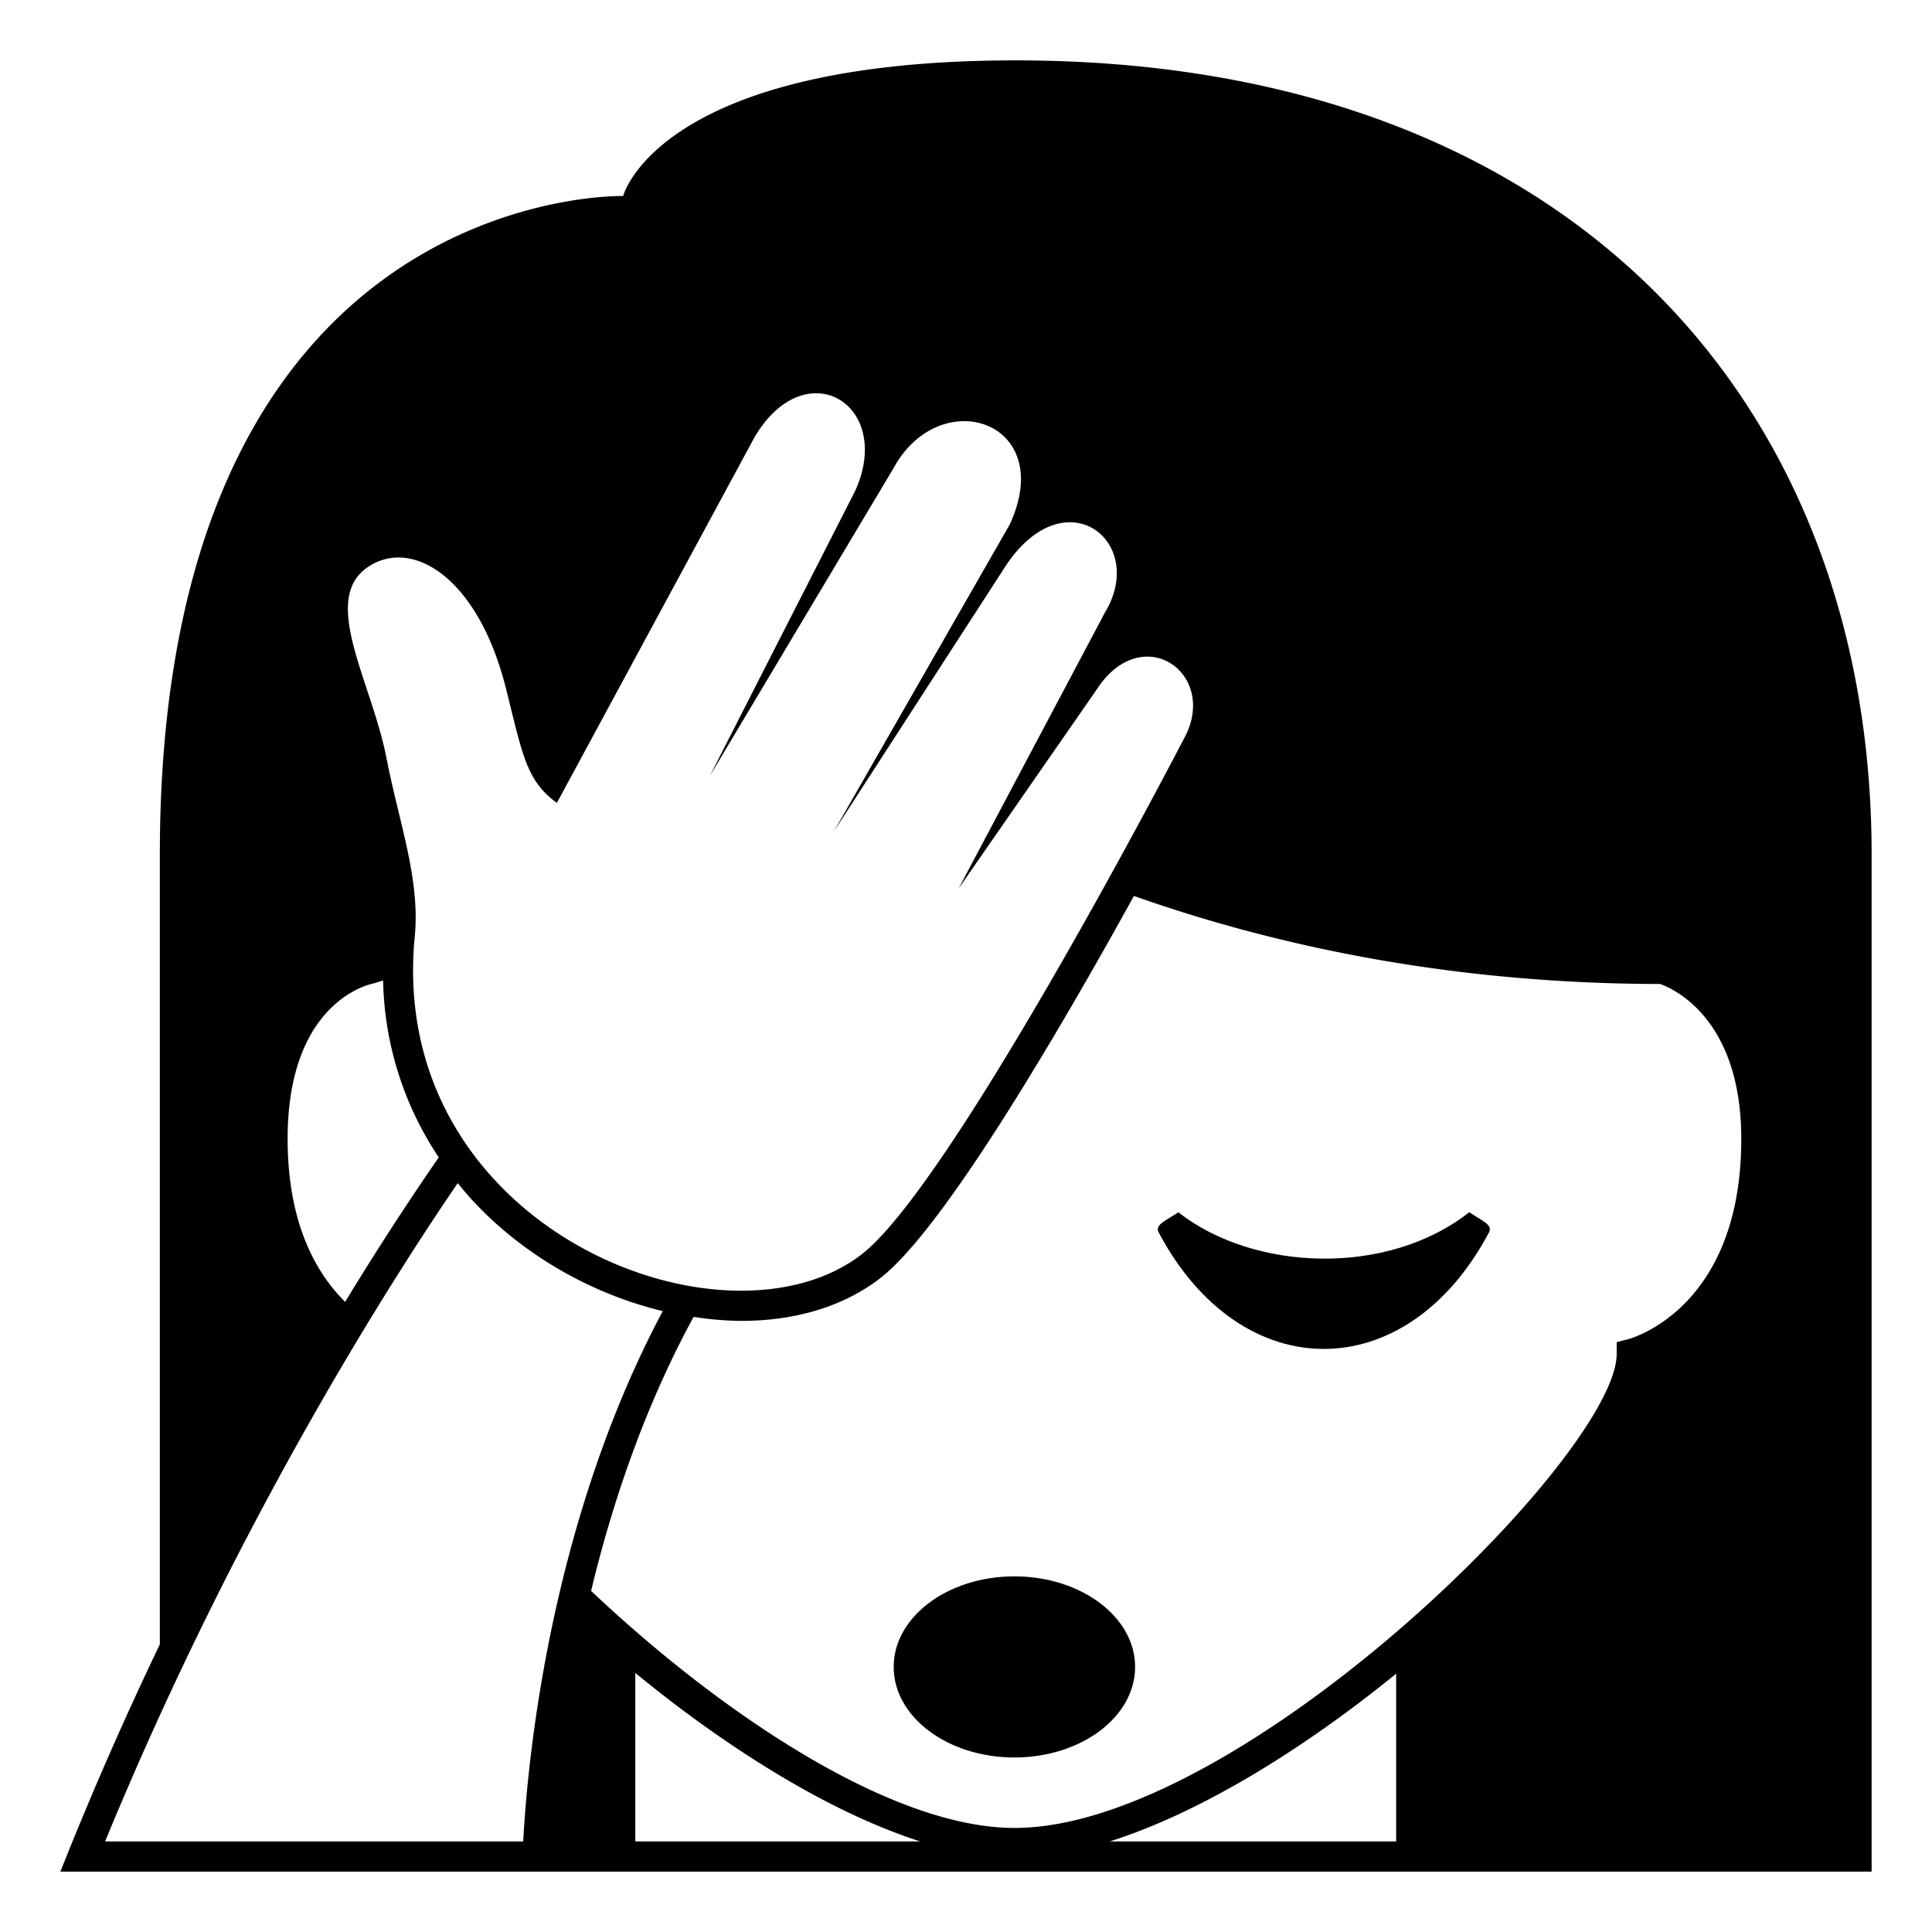
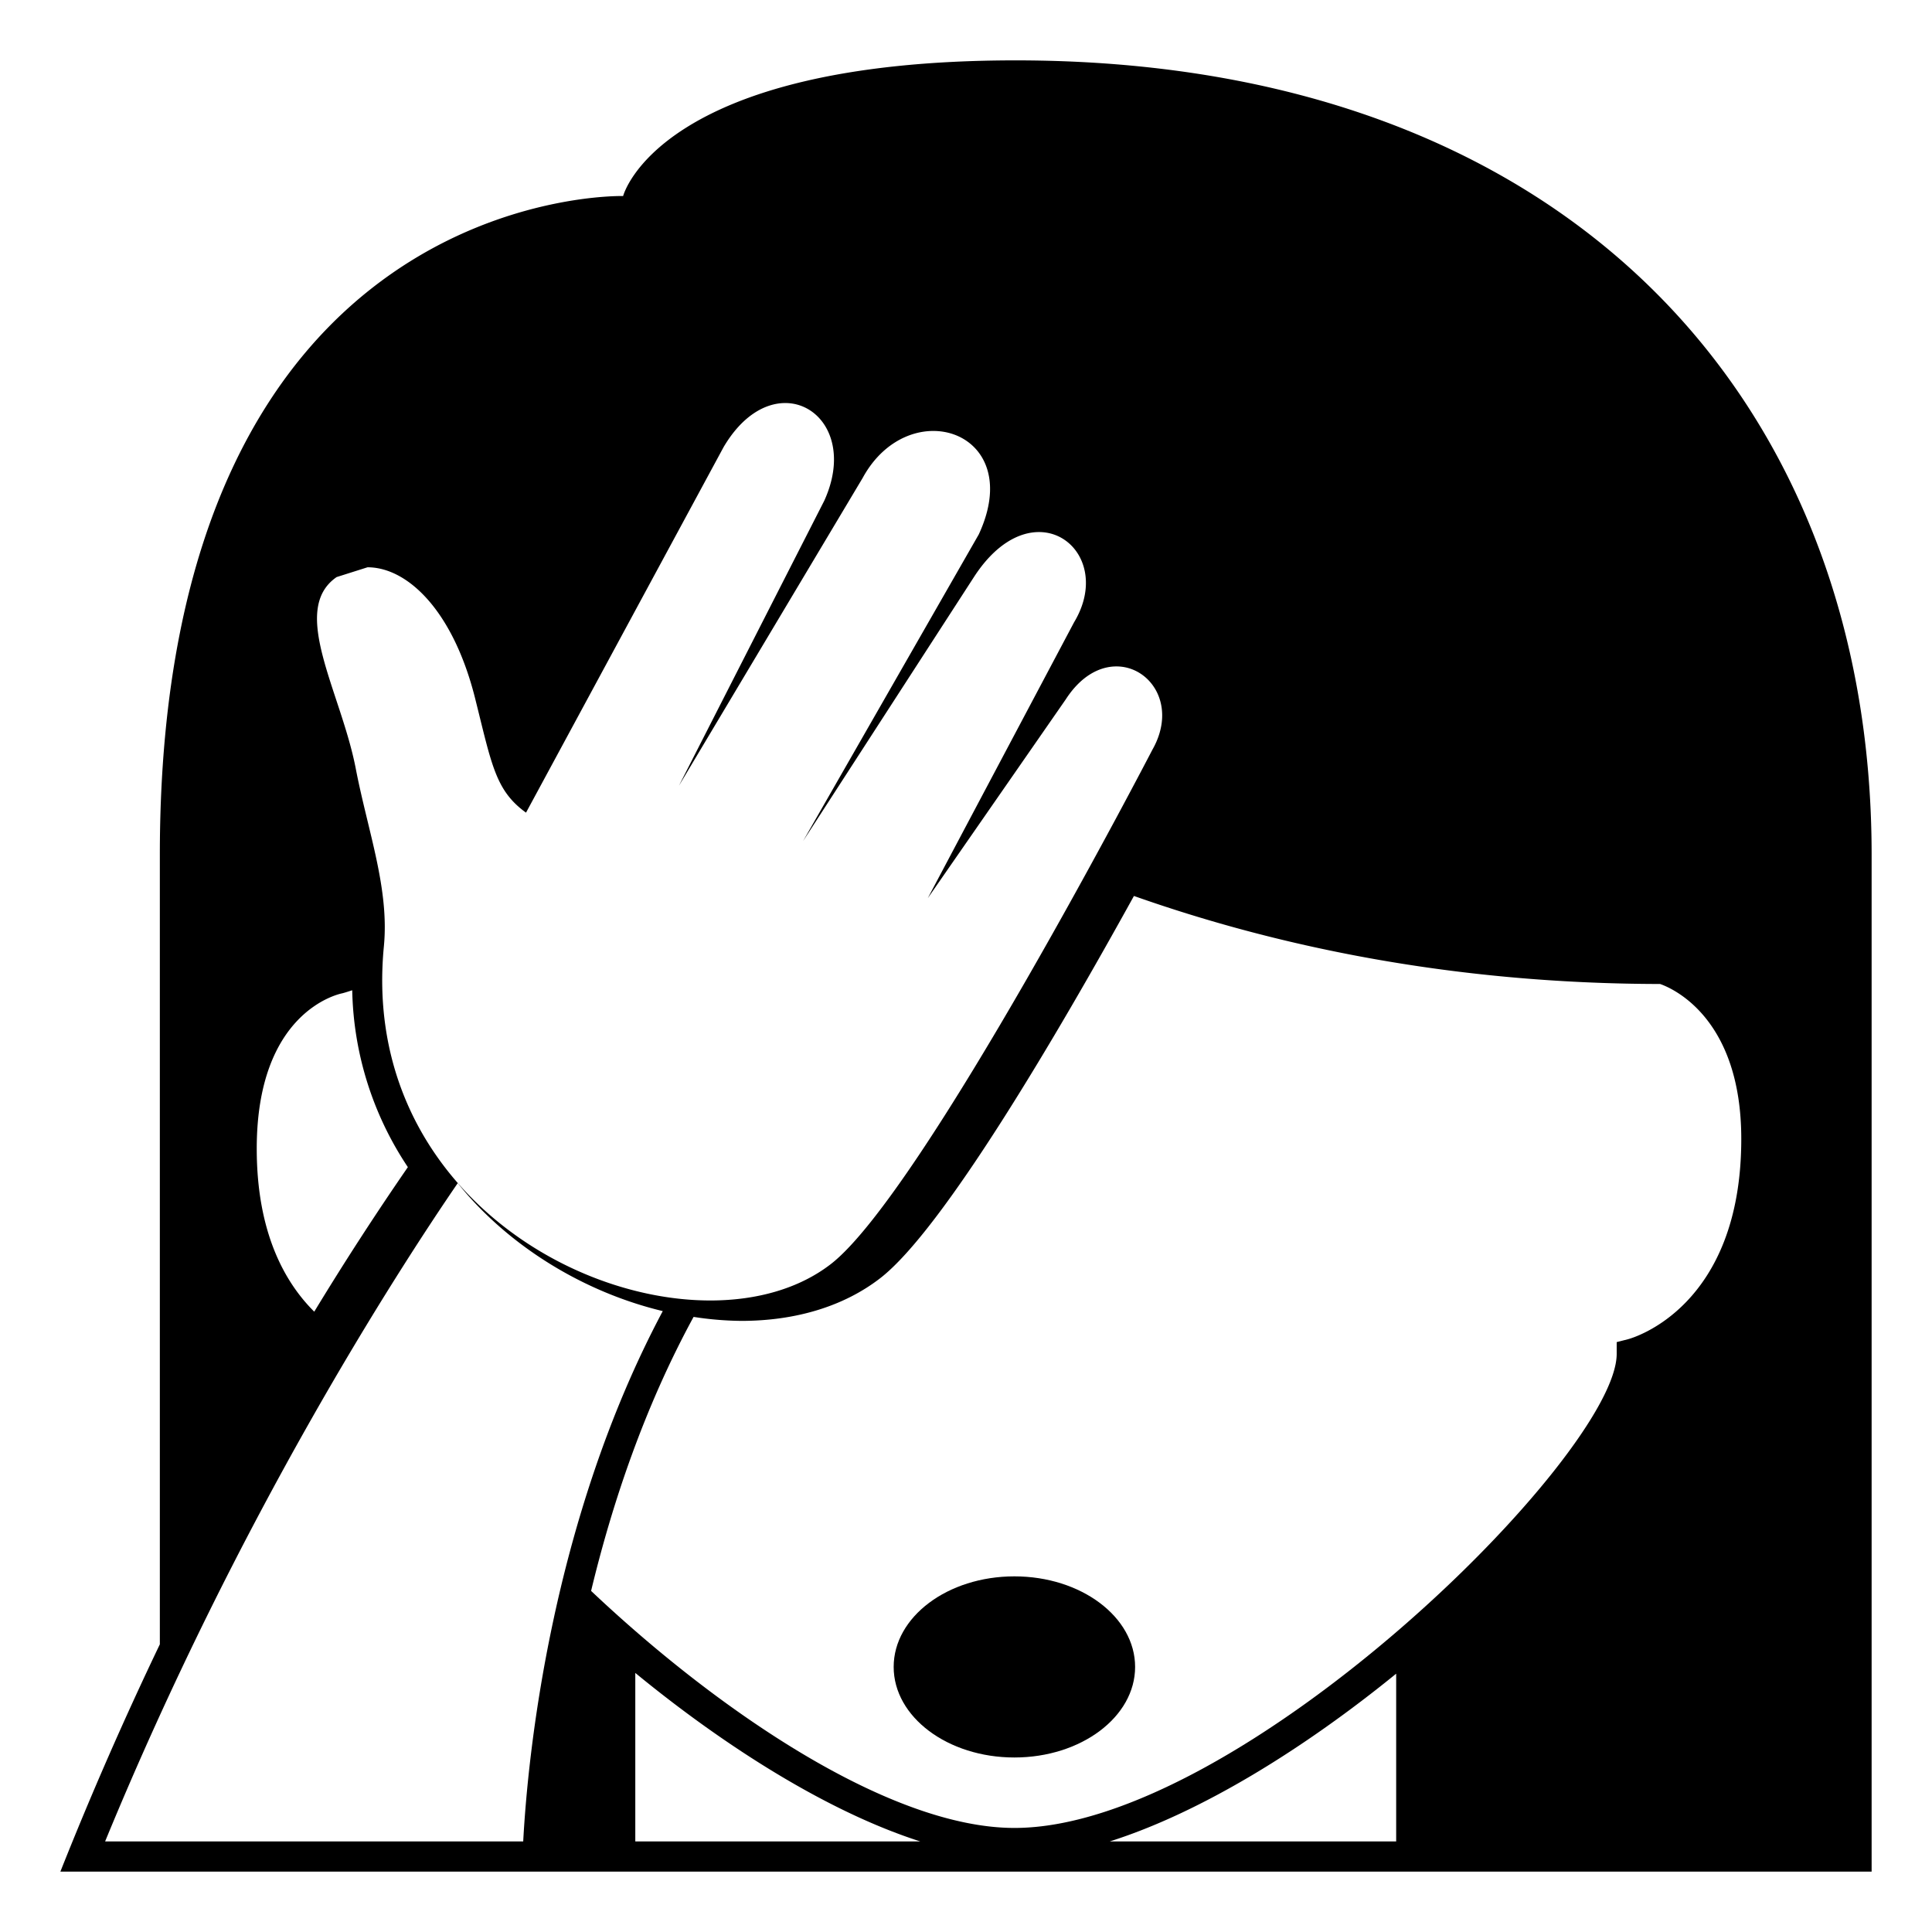
<svg xmlns="http://www.w3.org/2000/svg" width="800px" height="800px" viewBox="0 0 64 64" aria-hidden="true" role="img" class="iconify iconify--emojione-monotone" preserveAspectRatio="xMidYMid meet">
-   <path d="M33.646 2c-11.85 0-13.004 4.494-13.004 4.494S5.295 6.08 5.295 28.311V54.47A119.804 119.804 0 0 0 2 62h60V28.311C62 13.355 51.986 2 33.646 2M12.175 18.792c.312-.215.66-.324 1.023-.324c1.311 0 2.823 1.41 3.559 4.323c.556 2.216.674 3.07 1.691 3.805l6.547-12.113c.605-1.025 1.368-1.456 2.04-1.456c1.212 0 2.128 1.401 1.292 3.238l-4.812 9.437l6.084-10.192c.584-1.074 1.507-1.558 2.341-1.558c1.366 0 2.494 1.299 1.505 3.429l-5.819 10.157l5.66-8.747c.69-1.065 1.48-1.49 2.154-1.49c1.245 0 2.09 1.452 1.162 2.991l-4.845 9.137l4.569-6.583c.5-.775 1.119-1.094 1.68-1.094c1.132 0 2.021 1.304 1.189 2.764c0 0-7.598 14.666-10.648 17.033c-1.054.816-2.463 1.207-3.994 1.207c-5.088 0-11.53-4.316-10.814-11.727c.186-1.915-.526-3.795-.932-5.898c-.49-2.536-2.207-5.253-.632-6.339m.188 13.788c.109-.028.218-.066.328-.1a10.92 10.92 0 0 0 1.843 5.859a98.586 98.586 0 0 0-3.101 4.788c-.961-.953-1.905-2.599-1.905-5.399c-.001-4.529 2.692-5.119 2.835-5.148M17.332 61H3.482c4.427-10.765 9.667-18.866 11.681-21.807c.14.173.281.342.419.494c1.675 1.846 3.978 3.17 6.373 3.745C18.23 50.427 17.477 58.263 17.332 61m3.713 0v-5.582c3.01 2.472 6.414 4.613 9.441 5.582h-9.441m25.205 0h-9.489c3.048-.965 6.467-3.096 9.489-5.557V61m7.682-16.637l-.377.096v.389c0 3.344-12.478 15.705-19.949 15.705c-4.122 0-9.804-3.861-14.025-7.852c.691-2.875 1.758-6.074 3.395-9.077a10.84 10.84 0 0 0 1.58.132c1.816 0 3.41-.49 4.606-1.417c2.08-1.614 5.861-8.06 8.401-12.659c4.59 1.619 10.412 2.906 17.43 2.916c.379.131 2.689 1.097 2.689 5.133c0 5.578-3.6 6.593-3.75 6.634" fill="#000000" />
+   <path d="M33.646 2c-11.85 0-13.004 4.494-13.004 4.494S5.295 6.08 5.295 28.311V54.47A119.804 119.804 0 0 0 2 62h60V28.311C62 13.355 51.986 2 33.646 2M12.175 18.792c1.311 0 2.823 1.41 3.559 4.323c.556 2.216.674 3.07 1.691 3.805l6.547-12.113c.605-1.025 1.368-1.456 2.04-1.456c1.212 0 2.128 1.401 1.292 3.238l-4.812 9.437l6.084-10.192c.584-1.074 1.507-1.558 2.341-1.558c1.366 0 2.494 1.299 1.505 3.429l-5.819 10.157l5.66-8.747c.69-1.065 1.48-1.49 2.154-1.49c1.245 0 2.09 1.452 1.162 2.991l-4.845 9.137l4.569-6.583c.5-.775 1.119-1.094 1.68-1.094c1.132 0 2.021 1.304 1.189 2.764c0 0-7.598 14.666-10.648 17.033c-1.054.816-2.463 1.207-3.994 1.207c-5.088 0-11.53-4.316-10.814-11.727c.186-1.915-.526-3.795-.932-5.898c-.49-2.536-2.207-5.253-.632-6.339m.188 13.788c.109-.028.218-.066.328-.1a10.92 10.92 0 0 0 1.843 5.859a98.586 98.586 0 0 0-3.101 4.788c-.961-.953-1.905-2.599-1.905-5.399c-.001-4.529 2.692-5.119 2.835-5.148M17.332 61H3.482c4.427-10.765 9.667-18.866 11.681-21.807c.14.173.281.342.419.494c1.675 1.846 3.978 3.17 6.373 3.745C18.23 50.427 17.477 58.263 17.332 61m3.713 0v-5.582c3.01 2.472 6.414 4.613 9.441 5.582h-9.441m25.205 0h-9.489c3.048-.965 6.467-3.096 9.489-5.557V61m7.682-16.637l-.377.096v.389c0 3.344-12.478 15.705-19.949 15.705c-4.122 0-9.804-3.861-14.025-7.852c.691-2.875 1.758-6.074 3.395-9.077a10.84 10.84 0 0 0 1.58.132c1.816 0 3.41-.49 4.606-1.417c2.08-1.614 5.861-8.06 8.401-12.659c4.59 1.619 10.412 2.906 17.43 2.916c.379.131 2.689 1.097 2.689 5.133c0 5.578-3.6 6.593-3.75 6.634" fill="#000000" />
  <ellipse cx="33.603" cy="55.219" rx="3.999" ry="3" fill="#000000" />
-   <path d="M48.672 40.156c-2.734 2.148-7.157 1.951-9.638.002c-.432.293-.786.41-.651.668c2.726 5.146 8.214 5.145 10.941 0c.135-.258-.219-.375-.652-.67" fill="#000000" />
</svg>